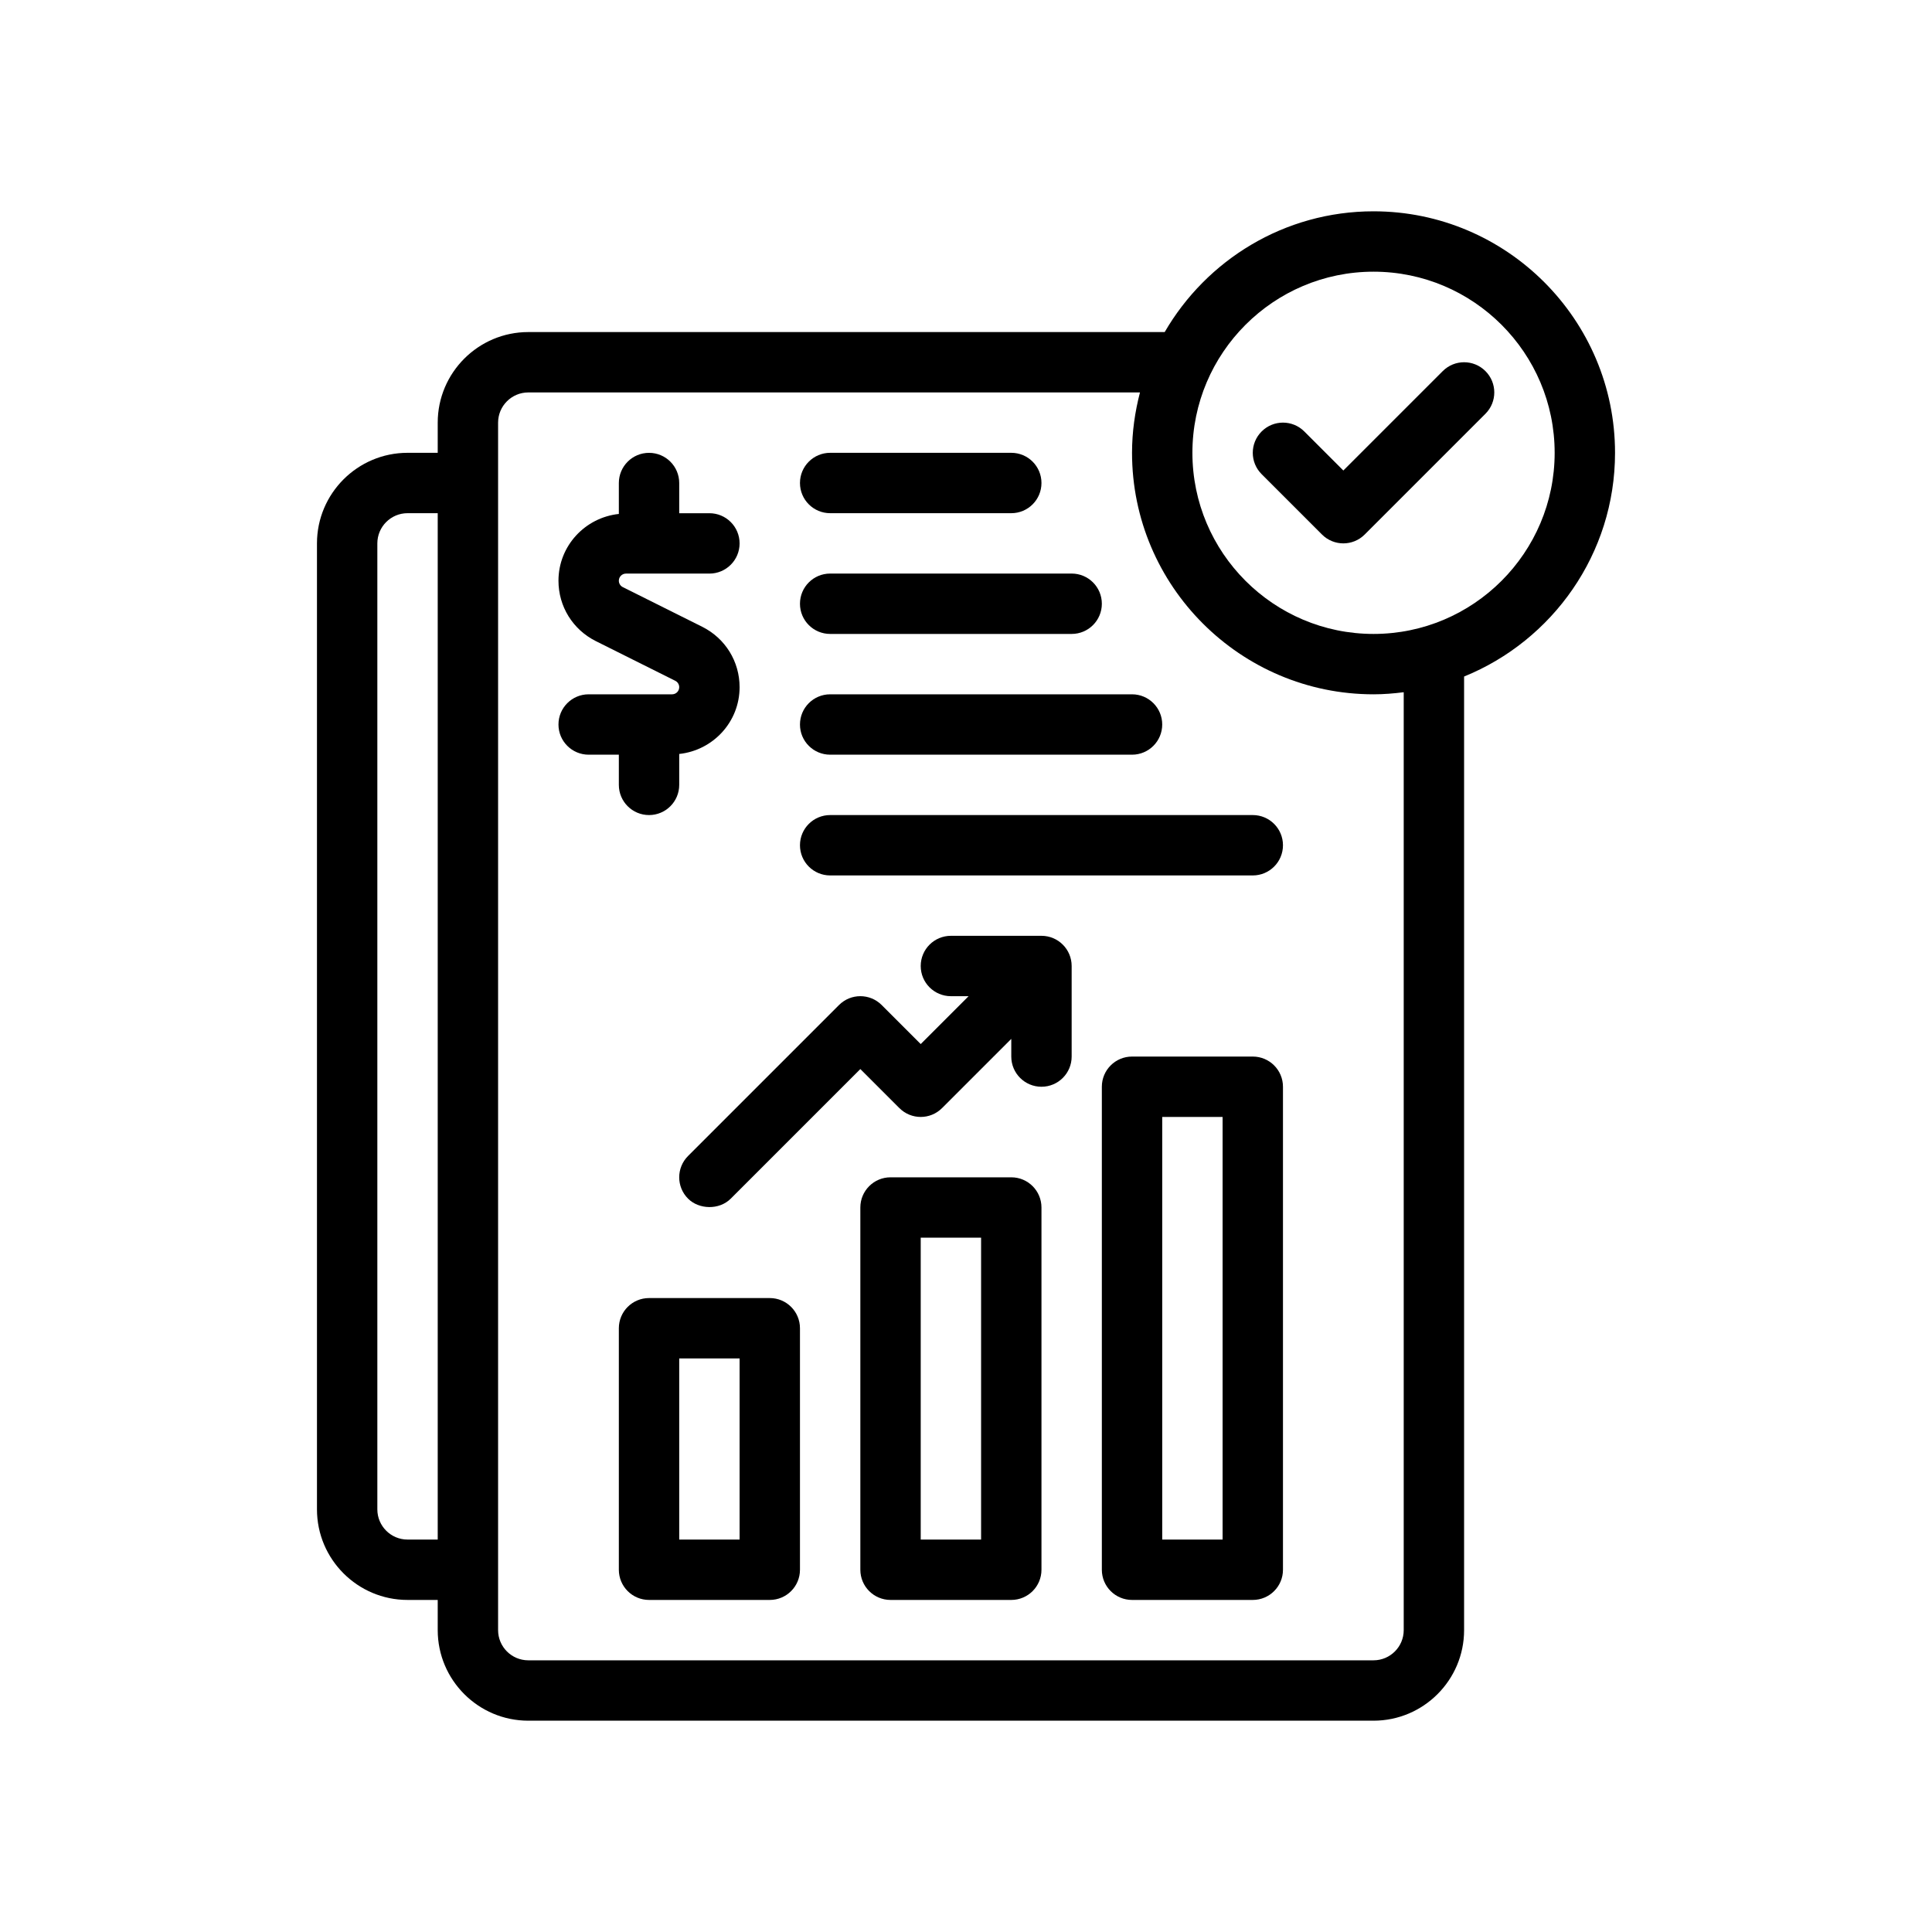
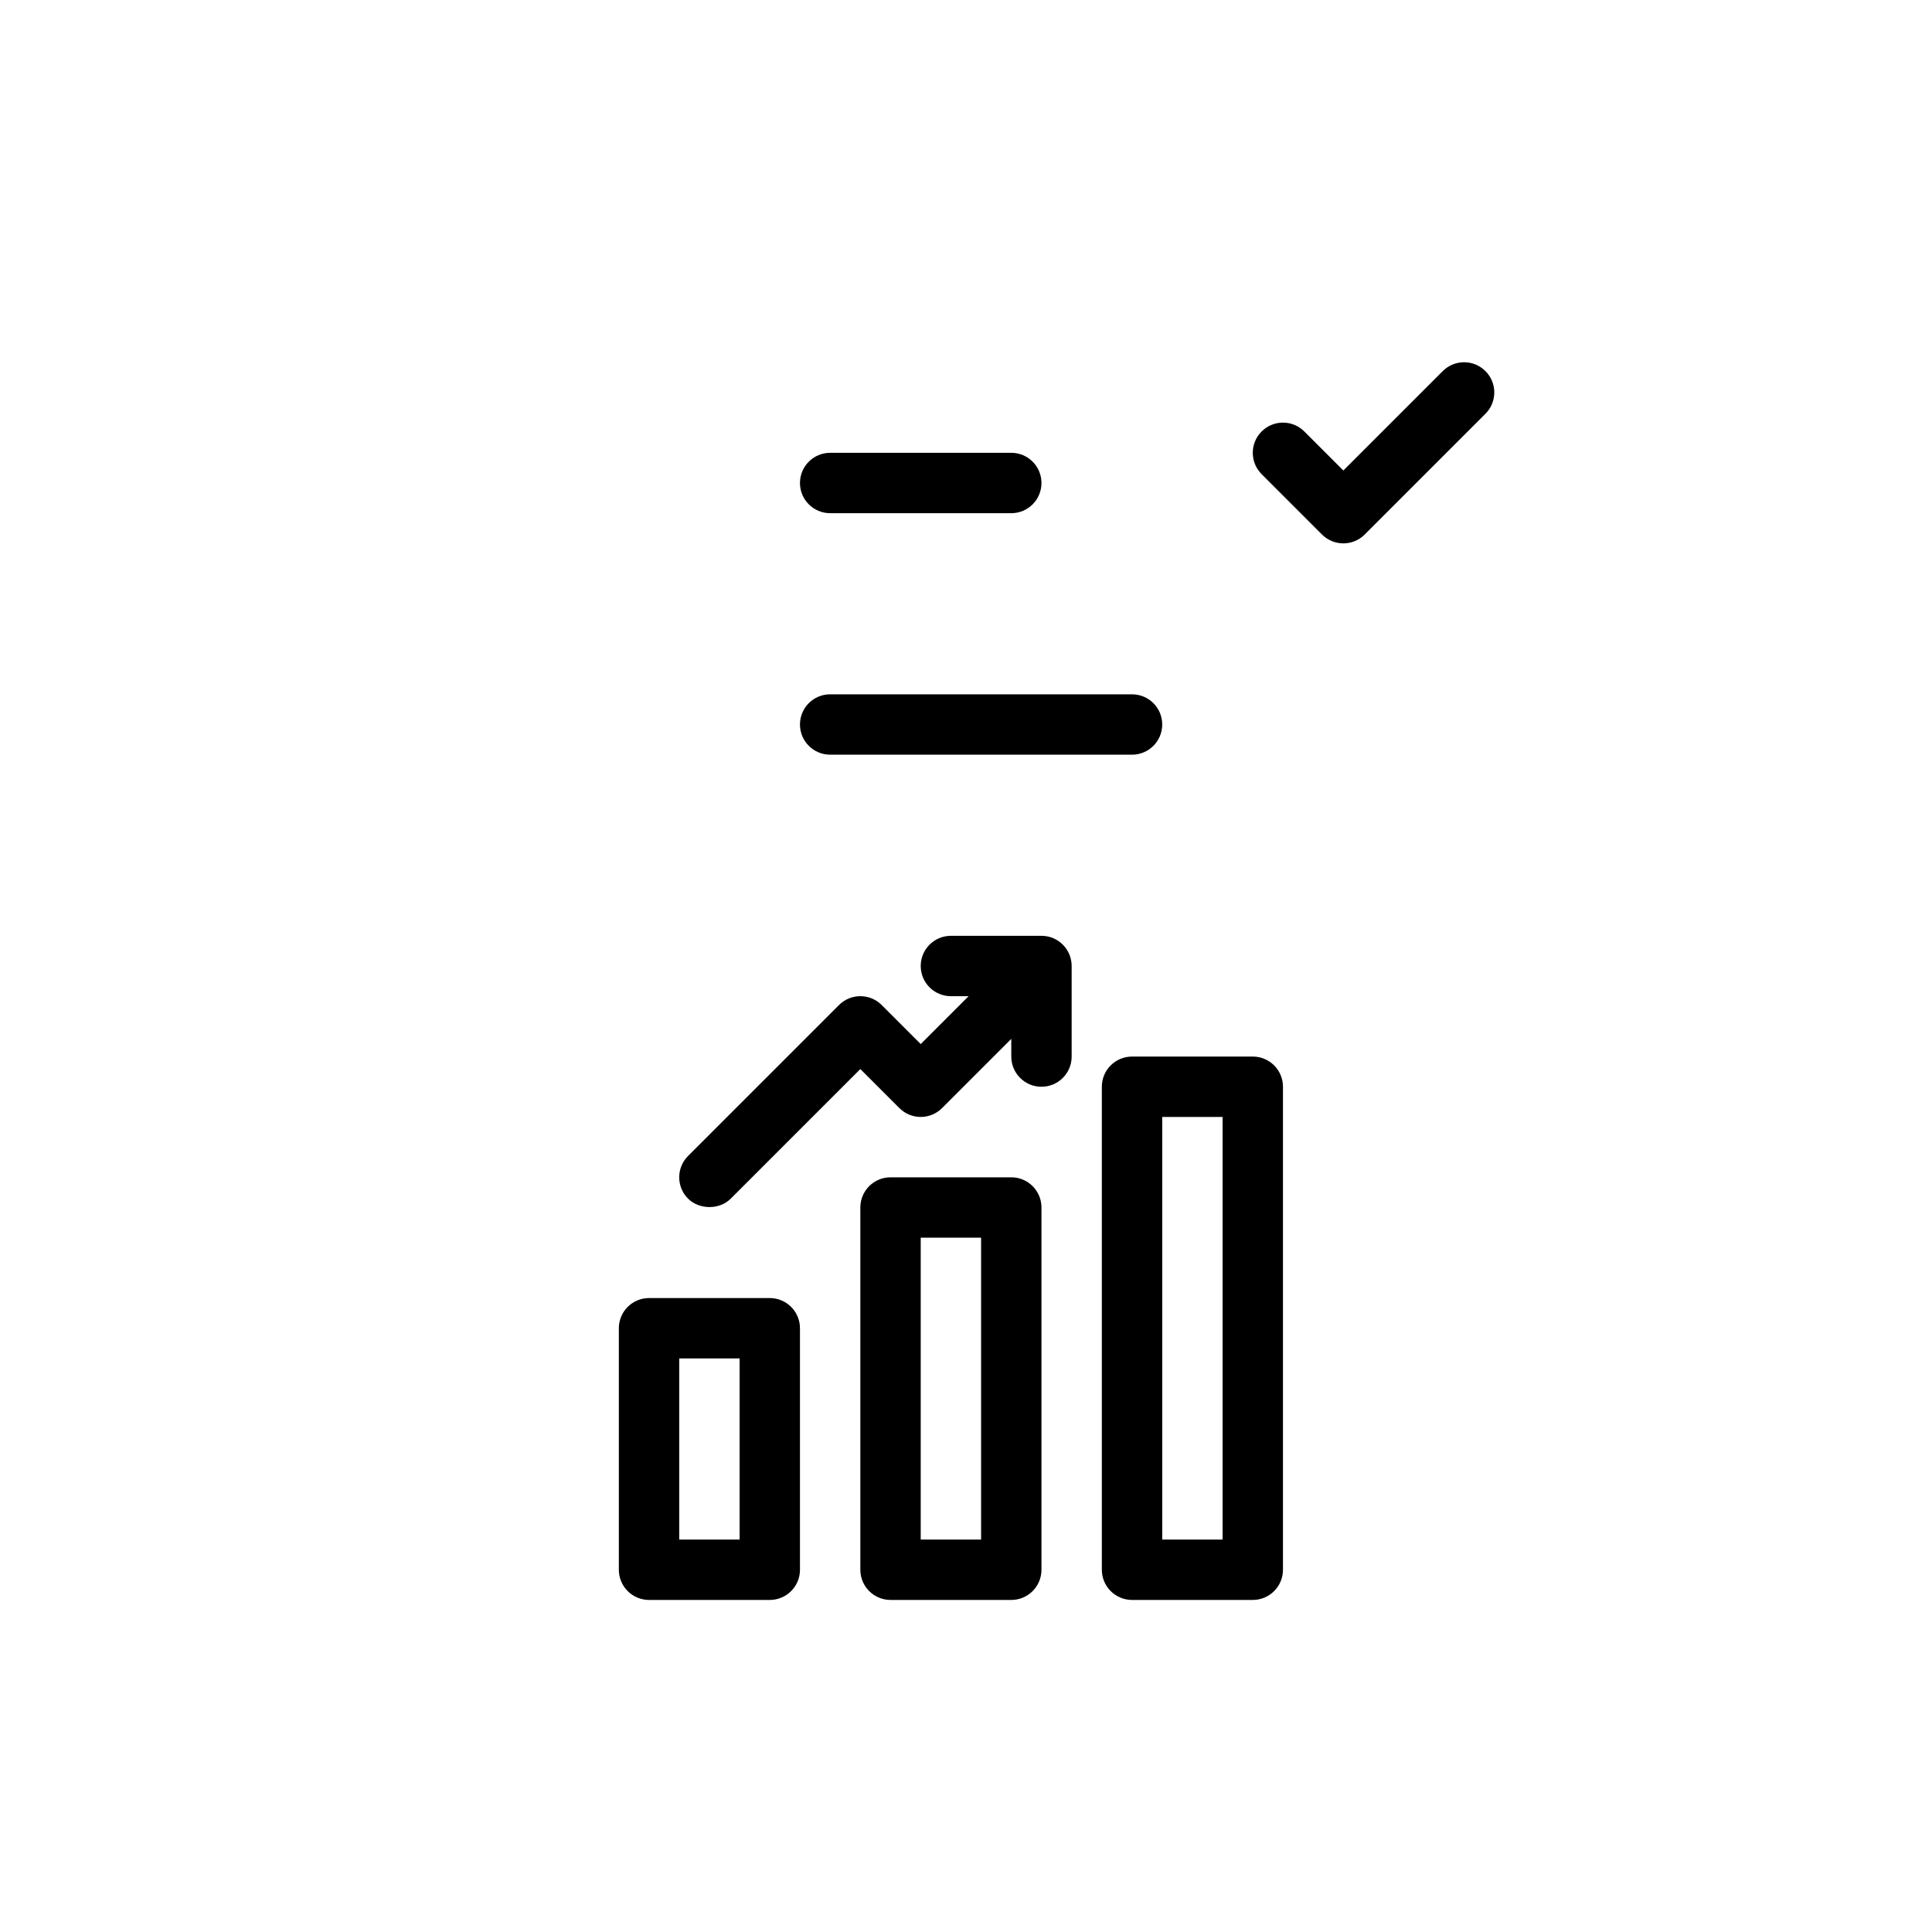
<svg xmlns="http://www.w3.org/2000/svg" id="Outline" version="1.1" viewBox="0 0 64 64">
-   <path d="M20.5,26c0,.553.448,1,1,1s1-.447,1-1v-1.024c1.121-.12,2-1.06,2-2.212,0-.852-.473-1.617-1.236-2l-2.633-1.315c-.081-.041-.131-.122-.131-.212,0-.13.106-.236.236-.236h2.764c.552,0,1-.447,1-1s-.448-1-1-1h-1v-1c0-.553-.448-1-1-1s-1,.447-1,1v1.024c-1.121.12-2,1.06-2,2.212,0,.852.473,1.617,1.236,2l2.633,1.315c.081.041.131.122.131.212,0,.13-.106.236-.236.236h-2.764c-.552,0-1,.447-1,1s.448,1,1,1h1v1Z" fill="#000" stroke-width="0" />
  <path d="M27.5,17h6c.552,0,1-.447,1-1s-.448-1-1-1h-6c-.552,0-1,.447-1,1s.448,1,1,1Z" fill="#000" stroke-width="0" />
-   <path d="M27.5,21h8c.552,0,1-.447,1-1s-.448-1-1-1h-8c-.552,0-1,.447-1,1s.448,1,1,1Z" fill="#000" stroke-width="0" />
  <path d="M27.5,25h10c.552,0,1-.447,1-1s-.448-1-1-1h-10c-.552,0-1,.447-1,1s.448,1,1,1Z" fill="#000" stroke-width="0" />
-   <path d="M41.5,27h-14c-.552,0-1,.447-1,1s.448,1,1,1h14c.552,0,1-.447,1-1s-.448-1-1-1Z" fill="#000" stroke-width="0" />
  <path d="M33.5,39h-4c-.552,0-1,.447-1,1v12c0,.553.448,1,1,1h4c.552,0,1-.447,1-1v-12c0-.553-.448-1-1-1ZM32.5,51h-2v-10h2v10Z" fill="#000" stroke-width="0" />
  <path d="M25.5,43h-4c-.552,0-1,.447-1,1v8c0,.553.448,1,1,1h4c.552,0,1-.447,1-1v-8c0-.553-.448-1-1-1ZM24.5,51h-2v-6h2v6Z" fill="#000" stroke-width="0" />
  <path d="M34.5,31h-3c-.552,0-1,.447-1,1s.448,1,1,1h.586l-1.586,1.586-1.293-1.293c-.391-.391-1.023-.391-1.414,0l-5,5c-.391.391-.391,1.023-0,1.414.357.358,1.029.385,1.414 0l4.293-4.293,1.293,1.293c.391.391,1.023.391,1.414,0l2.293-2.293v.586c0,.553.448,1,1,1s1-.447,1-1v-3c0-.553-.448-1-1-1Z" fill="#000" stroke-width="0" />
  <path d="M47.793,12.293l-3.293,3.293-1.293-1.293c-.391-.391-1.023-.391-1.414,0s-.391,1.023,0,1.414l2,2c.195.195.451.293.707.293s.512-.098.707-.293l4-4c.391-.391.391-1.023,0-1.414s-1.023-.391-1.414,0Z" fill="#000" stroke-width="0" />
-   <path d="M53.5,15c0-4.411-3.589-8-8-8-2.953,0-5.532,1.613-6.918,4h-21.082c-1.654,0-3,1.346-3,3v1h-1c-1.654,0-3,1.346-3,3v32c0,1.654,1.346,3,3,3h1v1c0,1.654,1.346,3,3,3h28c1.654,0,3-1.346,3-3v-31.589c2.928-1.19,5-4.061,5-7.411ZM13.5,51c-.551,0-1-.448-1-1V18c0-.552.449-1,1-1h1v34h-1ZM46.5,54c0,.552-.449,1-1,1h-28c-.551,0-1-.448-1-1V14c0-.552.449-1,1-1h20.263c-.166.641-.263,1.308-.263,2,0,4.411,3.589,8,8,8,.339,0,.672-.028,1-.069v31.069ZM45.5,21c-3.309,0-6-2.691-6-6s2.691-6,6-6,6,2.691,6,6-2.691,6-6,6Z" fill="#000" stroke-width="0" />
  <path d="M41.5,35h-4c-.552,0-1,.447-1,1v16c0,.553.448,1,1,1h4c.552,0,1-.447,1-1v-16c0-.553-.448-1-1-1ZM40.5,51h-2v-14h2v14Z" fill="#000" stroke-width="0" />
</svg>